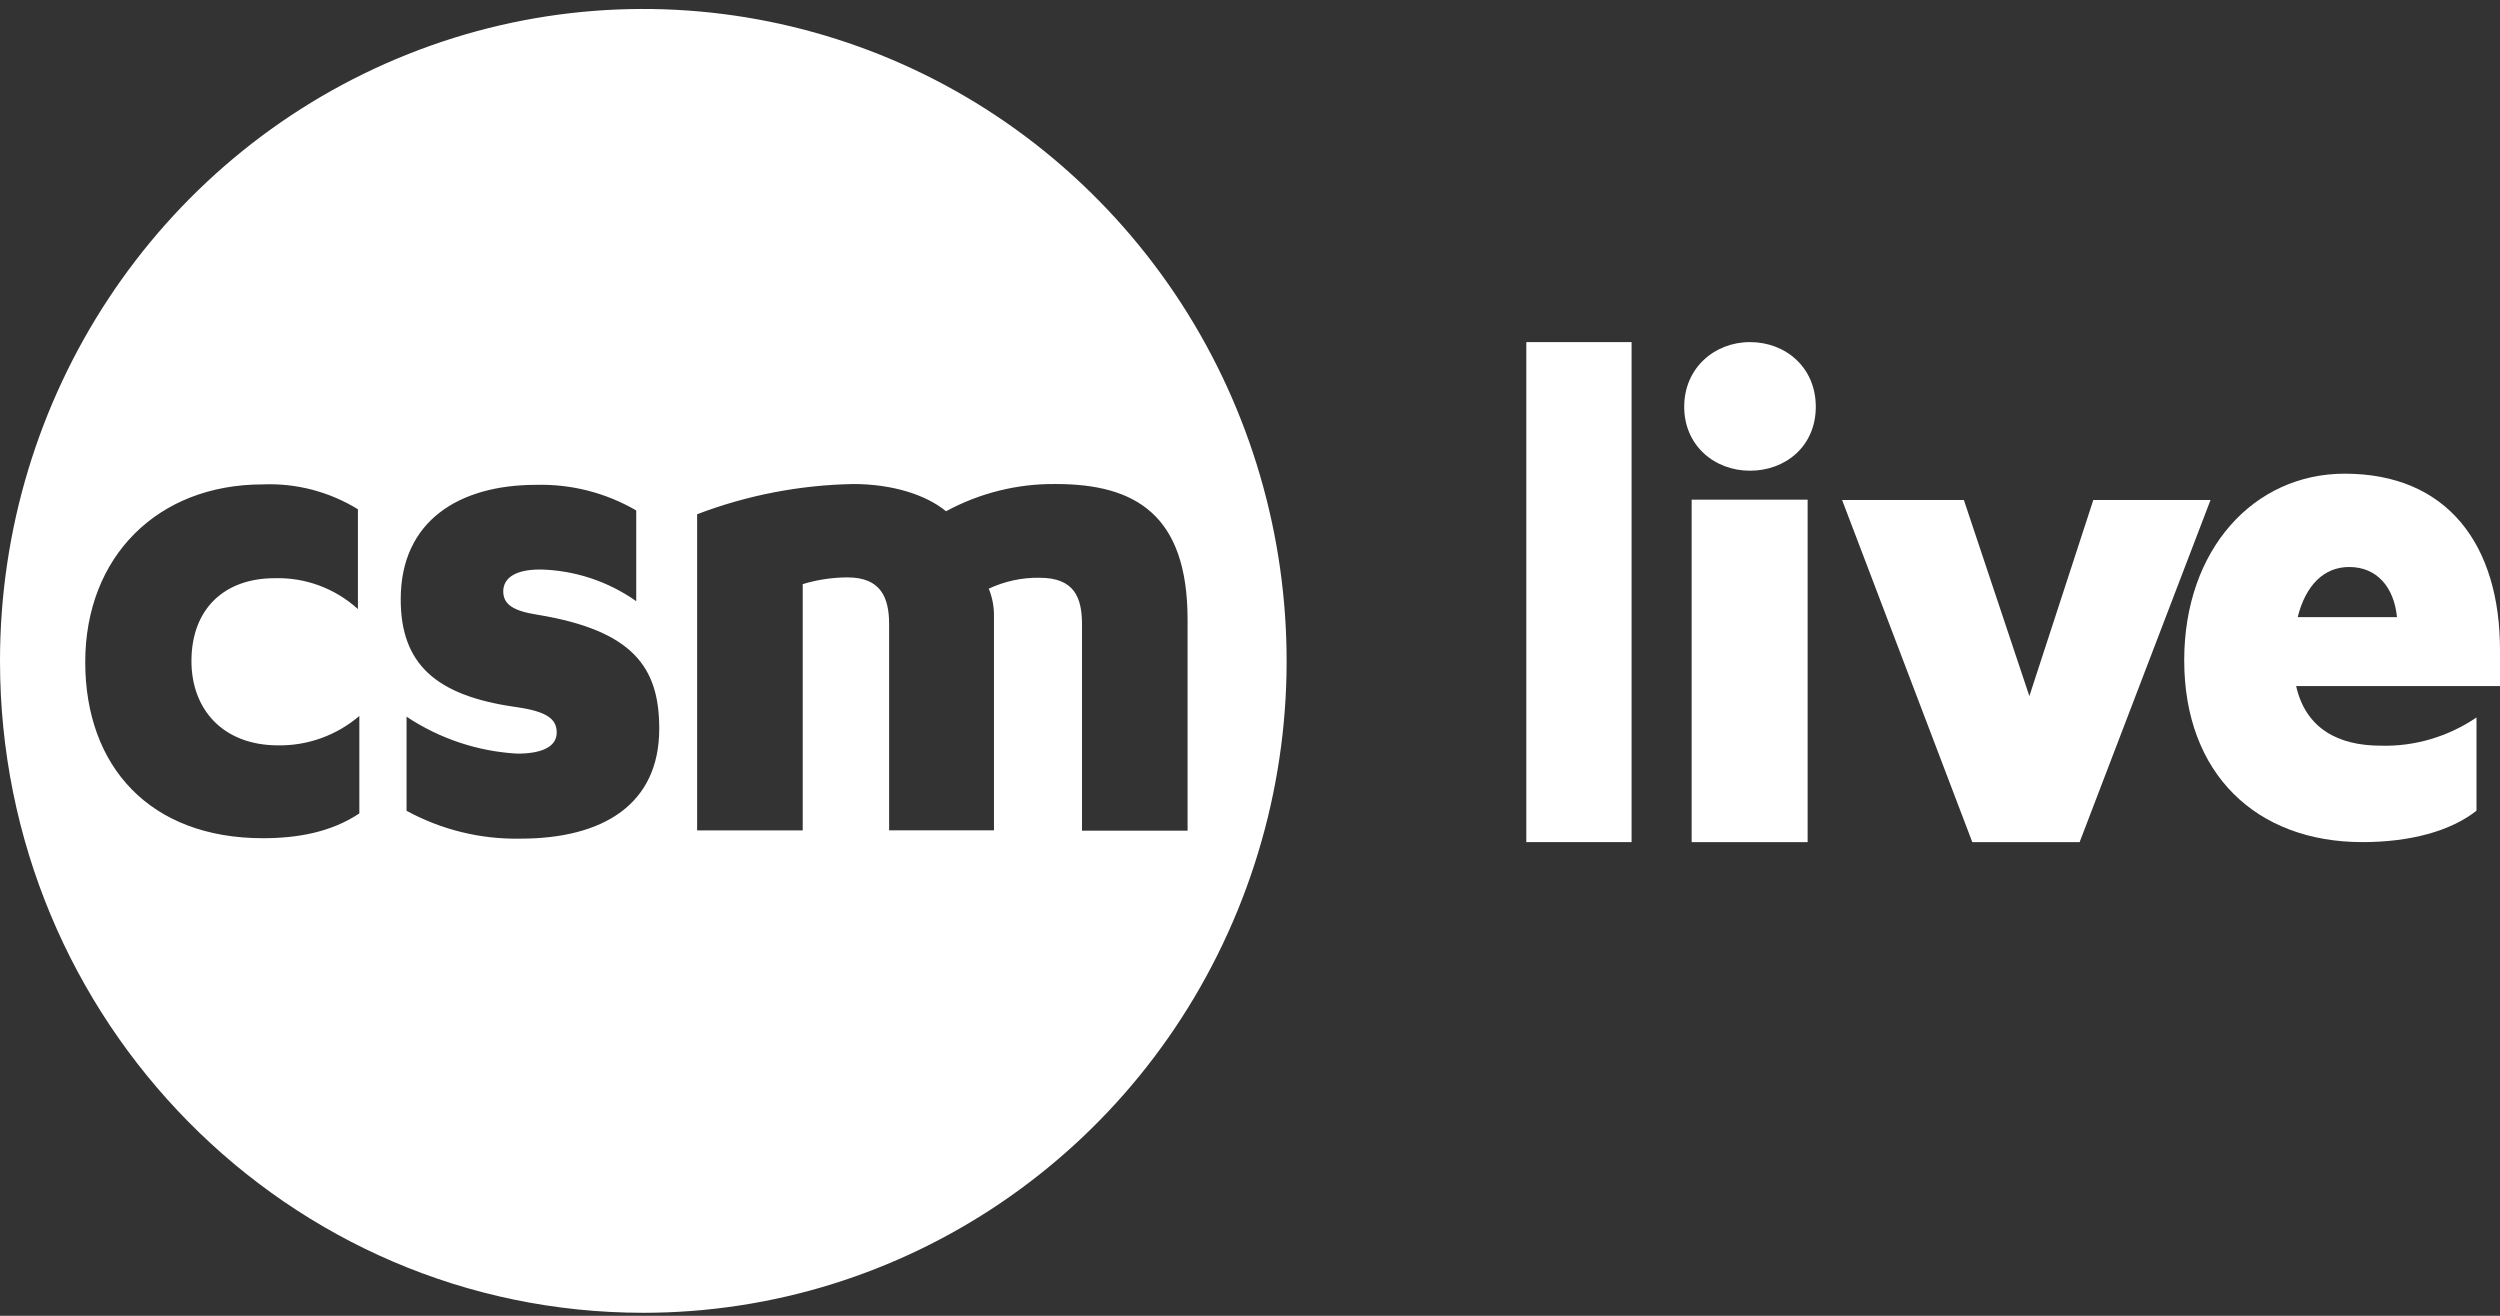
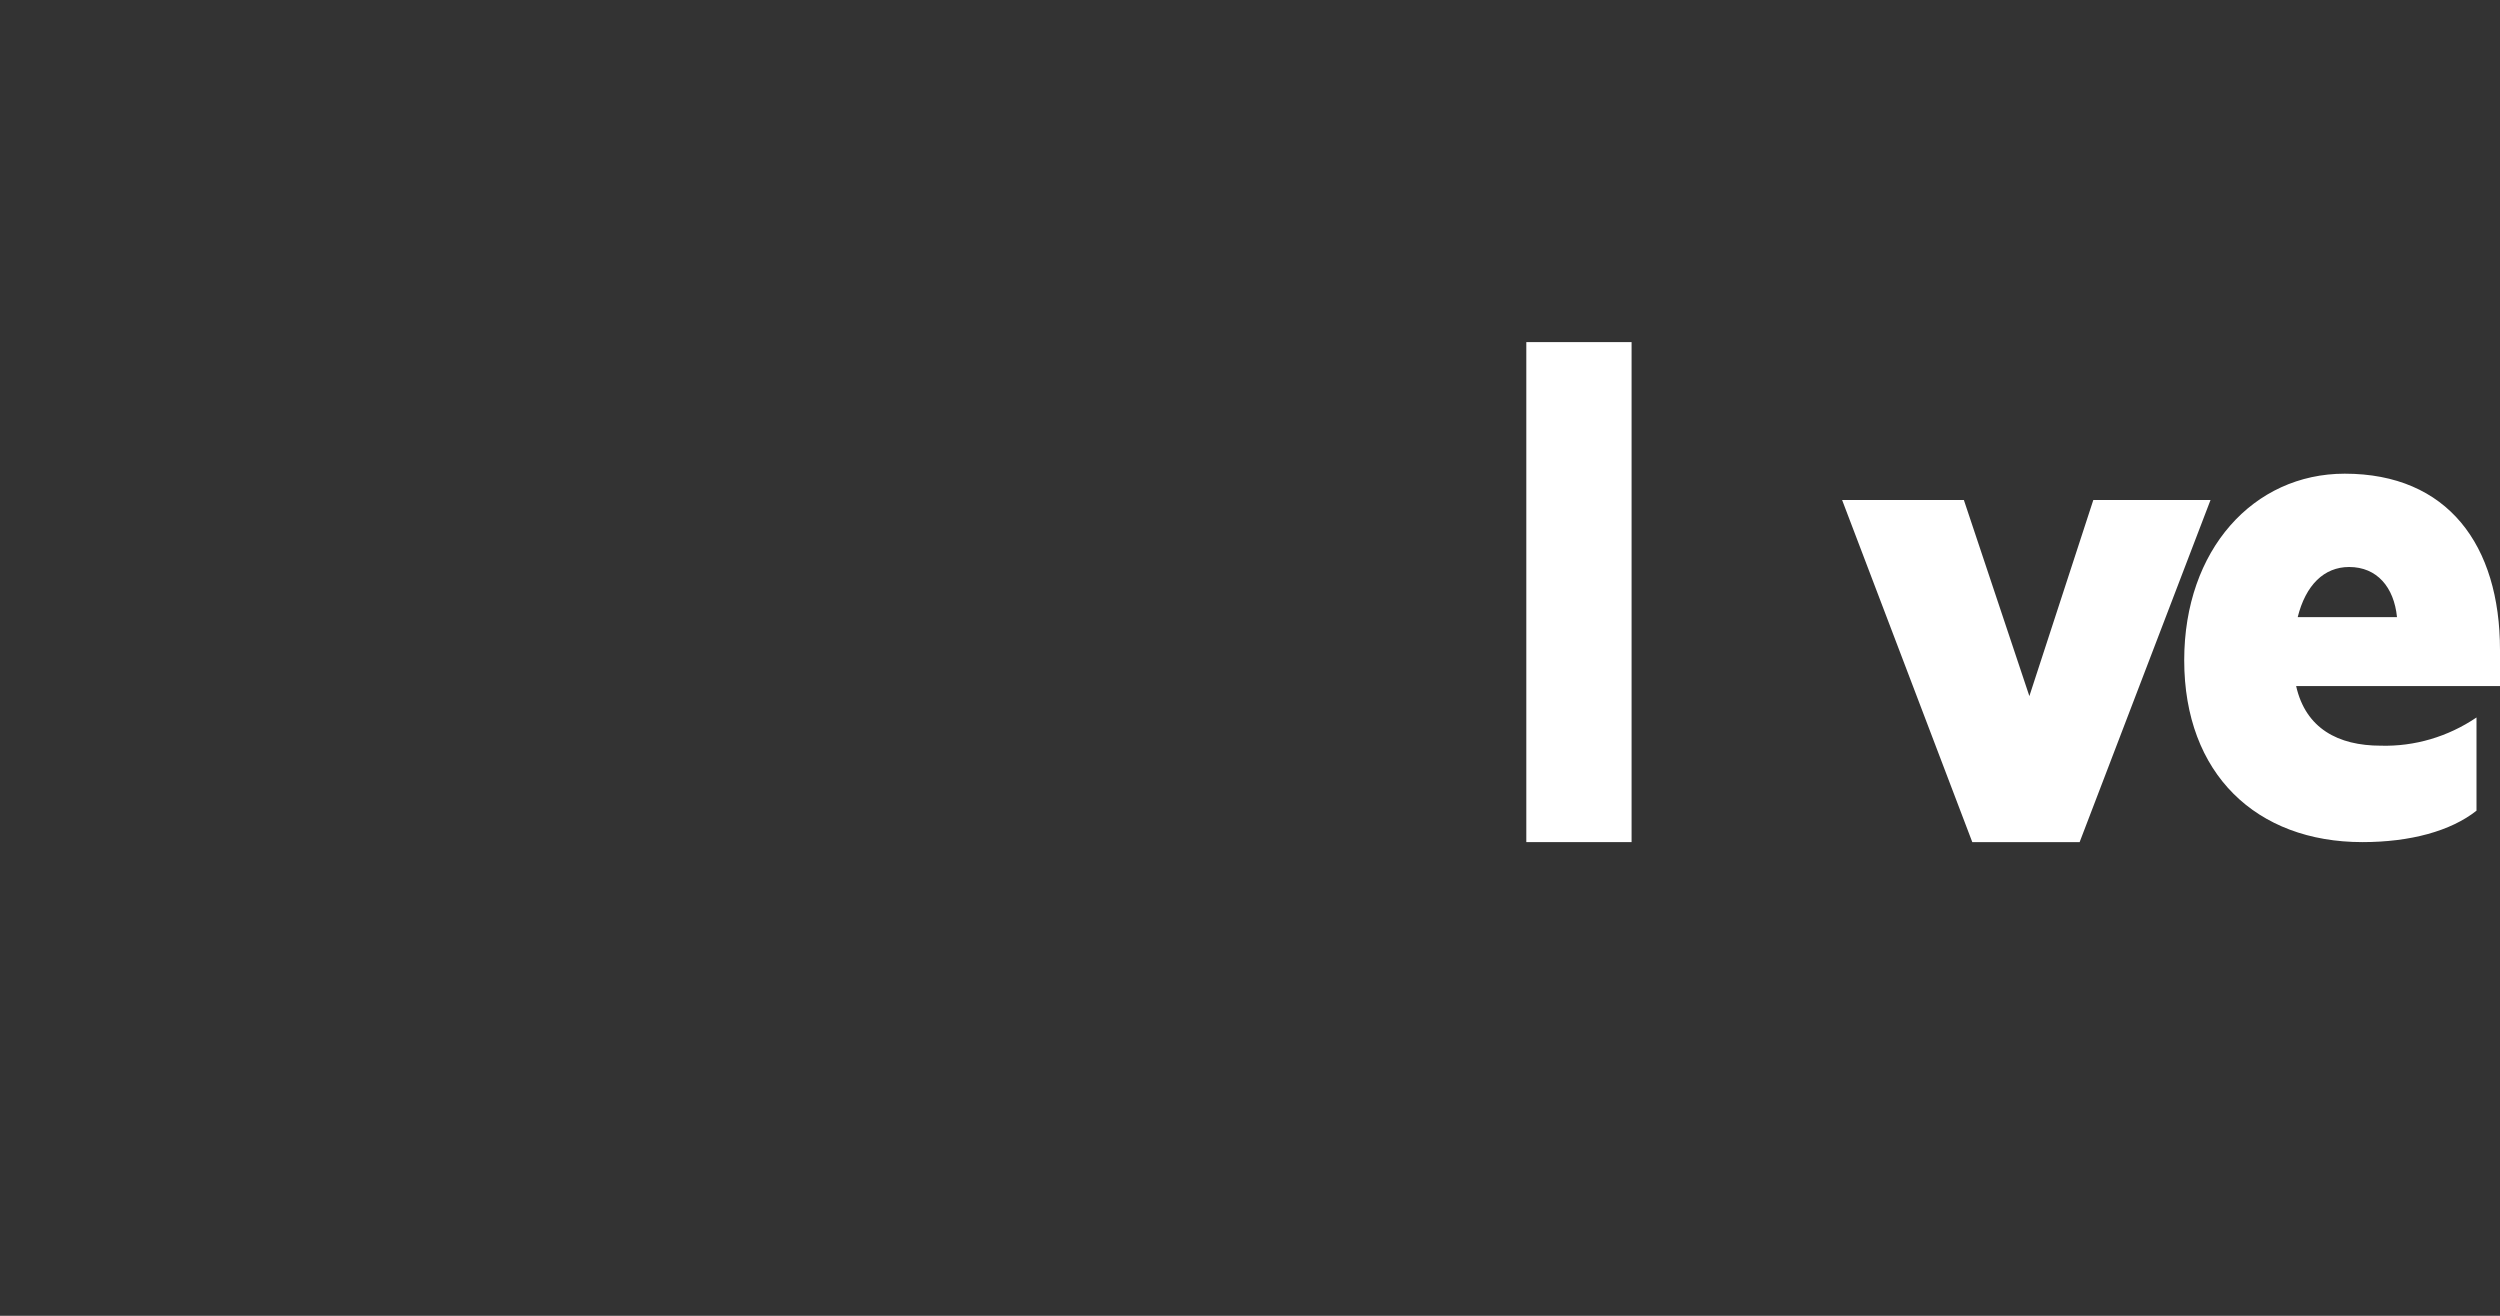
<svg xmlns="http://www.w3.org/2000/svg" width="95px" height="50px" viewBox="0 0 95 50" version="1.1">
  <rect x="0" y="0" width="95" height="50" fill="#333333" stroke="none" />
  <title>CSM Live</title>
  <desc>Created with Sketch.</desc>
  <defs />
  <g id="Page-1" stroke="none" stroke-width="1" fill="none" fill-rule="evenodd">
    <g id="About" transform="translate(-433, -628)" fill="#FFFFFF" fill-rule="nonzero">
      <g id="CSM-Live" transform="translate(433, 628)">
        <g id="_Group_">
-           <path d="M45.128,23.541 C45.128,19.566 43.147,18.393 40.129,18.393 C38.672,18.375 37.235,18.731 35.95,19.428 C35.188,18.8 33.909,18.393 32.422,18.393 C30.394,18.43 28.388,18.818 26.491,19.541 L26.491,31.555 L30.503,31.555 L30.503,22.197 C31.054,22.029 31.628,21.943 32.204,21.941 C33.473,21.941 33.786,22.71 33.786,23.714 L33.786,31.552 L37.771,31.552 L37.771,23.428 C37.777,23.065 37.71,22.705 37.573,22.369 C38.179,22.086 38.84,21.944 39.506,21.955 C40.837,21.955 41.116,22.724 41.116,23.728 L41.116,31.566 L45.128,31.566 L45.128,23.541 Z M25.051,27.679 C25.051,25.362 24.061,23.959 20.42,23.359 C19.488,23.214 19.124,22.959 19.124,22.472 C19.124,22.041 19.464,21.641 20.532,21.641 C21.838,21.67 23.105,22.089 24.177,22.845 L24.177,19.397 C23.018,18.723 21.698,18.387 20.362,18.424 C17.483,18.424 15.227,19.769 15.227,22.772 C15.227,25.203 16.524,26.434 19.6,26.866 C20.788,27.034 21.155,27.321 21.155,27.838 C21.155,28.407 20.532,28.638 19.658,28.638 C18.157,28.554 16.705,28.07 15.449,27.234 L15.449,30.81 C16.776,31.533 18.264,31.897 19.77,31.869 C22.931,31.869 25.051,30.555 25.051,27.693 L25.051,27.679 Z M13.655,27.207 C12.794,27.942 11.701,28.338 10.576,28.324 C8.459,28.324 7.275,26.945 7.275,25.121 C7.275,23.145 8.517,21.972 10.436,21.972 C11.601,21.937 12.734,22.357 13.601,23.145 L13.601,19.352 C12.514,18.684 11.257,18.355 9.987,18.407 C5.975,18.407 3.239,21.166 3.239,25.159 C3.239,29.152 5.72,31.852 9.987,31.852 C11.311,31.852 12.583,31.624 13.655,30.91 L13.655,27.207 Z M-1.6572729e-17,25.117 C-0.001,15.097 5.954,6.063 15.088,2.228 C24.223,-1.607 34.738,0.511 41.73,7.596 C48.722,14.68 50.814,25.336 47.031,34.593 C43.247,43.85 34.333,49.886 24.446,49.886 C10.946,49.886 0.002,38.797 8.9010939e-16,25.117 Z" id="_Compound_Path_" />
-         </g>
+           </g>
        <polygon id="Shape" points="62 32 58 32 58 13 62 13" />
-         <path d="M66.5,17.887 C65.152,17.887 64,16.933 64,15.457 C64,13.982 65.152,13 66.5,13 C67.848,13 69,13.955 69,15.457 C69,16.96 67.848,17.887 66.5,17.887 Z M68.69,32 L64.283,32 L64.283,18.987 L68.69,18.987 L68.69,32 Z" id="Shape" />
        <polygon id="Shape" points="74.947 32 70 19 74.627 19 77.116 26.452 79.546 19 84 19 79.026 32" />
        <path d="M87.253,26.07 C87.615,27.679 88.847,28.336 90.469,28.336 C91.754,28.372 93.021,27.998 94.107,27.264 L94.107,30.806 C93.127,31.582 91.59,32 89.77,32 C85.742,32 83,29.409 83,25.088 C83,20.891 85.632,18 89.099,18 C93.013,18 95,20.713 95,24.702 L95,26.07 L87.253,26.07 Z M87.31,23.451 L91.086,23.451 C90.972,22.318 90.331,21.546 89.267,21.546 C88.317,21.546 87.615,22.228 87.31,23.461 L87.31,23.451 Z" id="Shape" />
      </g>
    </g>
  </g>
</svg>